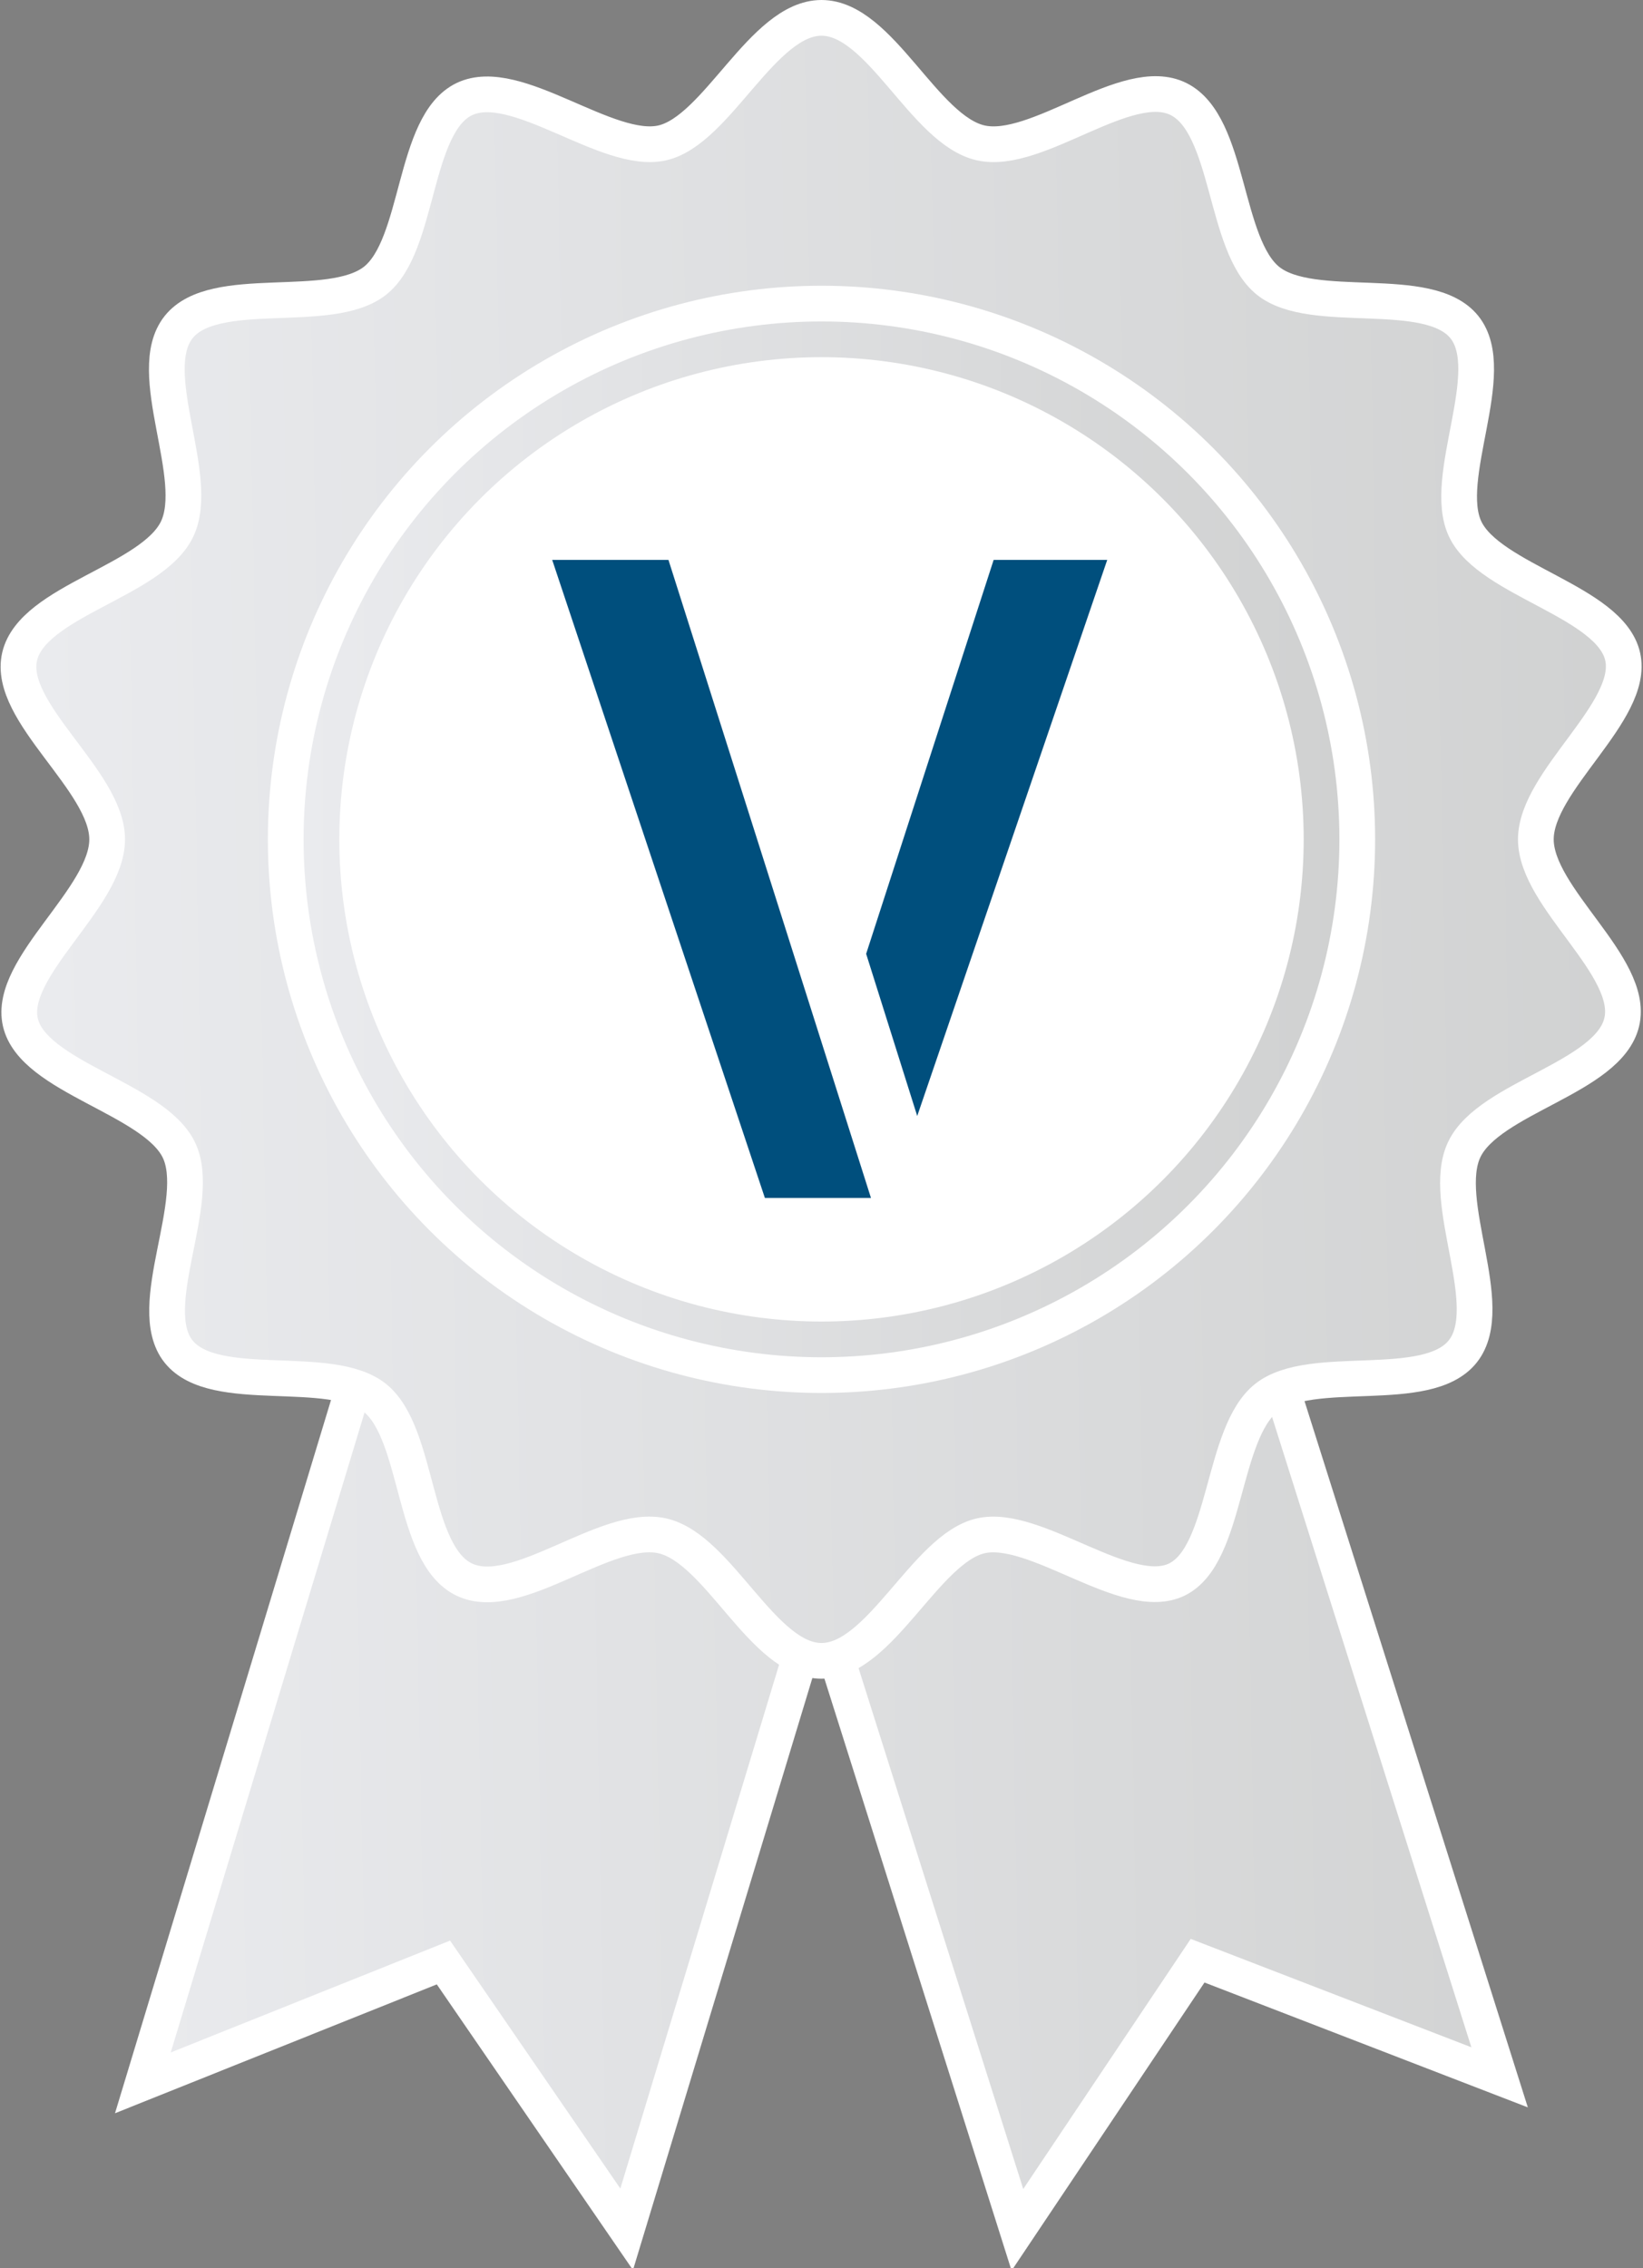
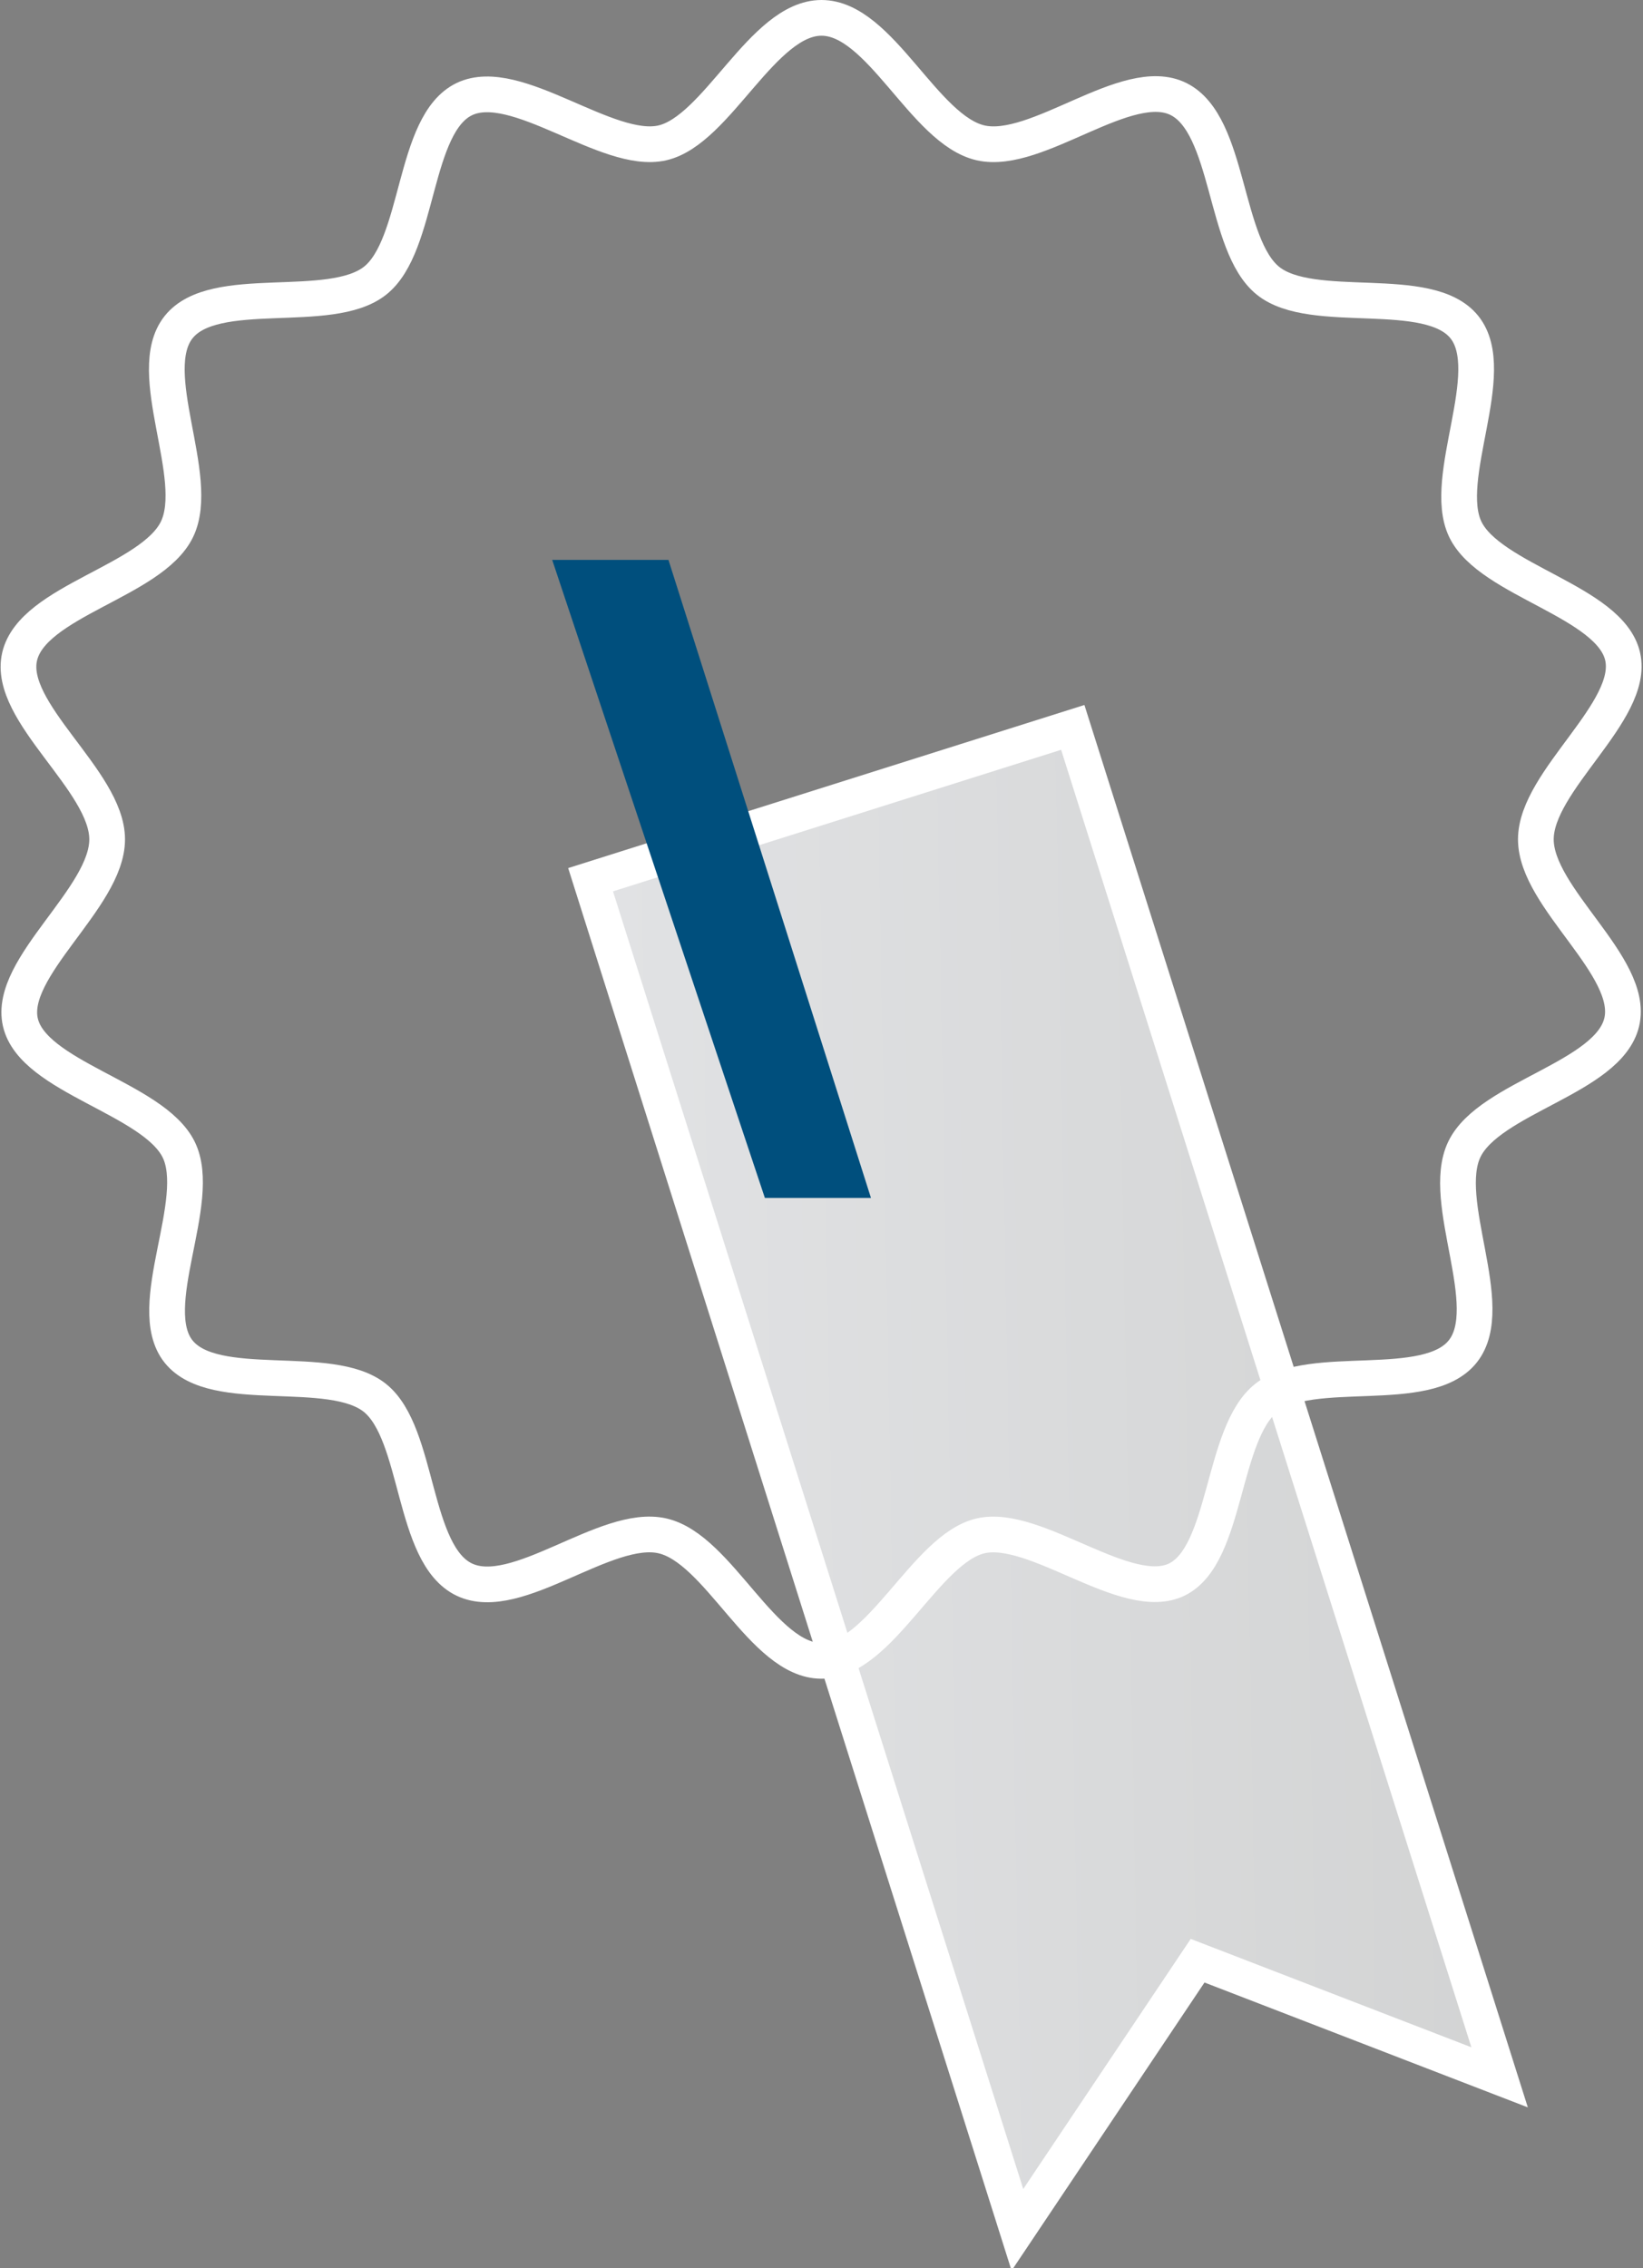
<svg xmlns="http://www.w3.org/2000/svg" xmlns:xlink="http://www.w3.org/1999/xlink" id="Ebene_1" data-name="Ebene 1" viewBox="0 0 92 127">
  <rect x="0" y="0" width="92" height="127" fill="#808080" stroke="none" />
  <defs>
    <style>
      .cls-1, .cls-2, .cls-4 {
        stroke: #fff;
      }

      .cls-1, .cls-2, .cls-4, .cls-6 {
        stroke-miterlimit: 10;
        stroke-width: 2px;
      }

      .cls-1 {
        fill: url(#Unbenannter_Verlauf_15);
      }

      .cls-2 {
        fill: url(#Unbenannter_Verlauf_15-2);
      }

      .cls-3 {
        fill: url(#Unbenannter_Verlauf_15-3);
      }

      .cls-4, .cls-6 {
        fill: none;
      }

      .cls-5 {
        fill: #fff;
      }

      .cls-6 {
        stroke: url(#Unbenannter_Verlauf_15-4);
      }

      .cls-7 {
        fill: #004f7d;
      }
    </style>
    <linearGradient id="Unbenannter_Verlauf_15" data-name="Unbenannter Verlauf 15" x1="4.95" y1="83.76" x2="91.43" y2="82.2" gradientUnits="userSpaceOnUse">
      <stop offset="0" stop-color="#eaebee" />
      <stop offset="1" stop-color="#d0d1d1" />
    </linearGradient>
    <linearGradient id="Unbenannter_Verlauf_15-2" x1="4.94" y1="83.3" x2="91.42" y2="81.73" xlink:href="#Unbenannter_Verlauf_15" />
    <linearGradient id="Unbenannter_Verlauf_15-3" x1="2.28" y1="47.79" x2="92.95" y2="46.15" xlink:href="#Unbenannter_Verlauf_15" />
    <linearGradient id="Unbenannter_Verlauf_15-4" x1="17" y1="47" x2="75" y2="47" xlink:href="#Unbenannter_Verlauf_15" />
  </defs>
  <g>
    <polygon class="cls-1" points="56.97 124.86 33.07 49.26 60.07 40.73 83.97 116.32 67.06 109.79 56.97 124.86" />
-     <polygon class="cls-2" points="8 116.63 30.98 40.75 58.08 48.96 35.09 124.83 24.83 109.89 8 116.63" />
    <g>
-       <path class="cls-3" d="M86,47c0-3.29,5.56-7.16,4.86-10.24s-7.43-4.25-8.81-7.12S84,20.82,82,18.32s-8.51-.59-11-2.6S68.88,7,66,5.55,58.08,8.72,54.91,8,49.29,1,46,1s-5.83,6.29-8.91,7S28.9,4.16,26,5.55s-2.48,8.18-5,10.17-9,.08-11,2.6,1.32,8.41-.09,11.32-8.08,4-8.81,7.12S6,43.71,6,47,.44,54.16,1.14,57.24,8.57,61.49,10,64.36,8,73.18,10,75.68s8.51.59,11,2.6,2.06,8.77,5,10.17S33.92,85.28,37.09,86s5.62,7,8.91,7,5.83-6.29,8.91-7,8.19,3.83,11,2.44,2.48-8.18,5-10.17,9-.08,11-2.6-1.32-8.41.09-11.32,8.08-4,8.81-7.12S86,50.29,86,47Z" />
      <path class="cls-4" d="M86,47c0-3.29,5.56-7.16,4.86-10.24s-7.43-4.25-8.81-7.12S84,20.82,82,18.32s-8.51-.59-11-2.6S68.88,7,66,5.55,58.08,8.72,54.91,8,49.29,1,46,1s-5.83,6.29-8.91,7S28.9,4.16,26,5.55s-2.48,8.18-5,10.17-9,.08-11,2.6,1.32,8.41-.09,11.32-8.08,4-8.81,7.12S6,43.71,6,47,.44,54.16,1.14,57.24,8.57,61.49,10,64.36,8,73.18,10,75.68s8.51.59,11,2.6,2.06,8.77,5,10.17S33.92,85.28,37.09,86s5.62,7,8.91,7,5.83-6.29,8.91-7,8.19,3.83,11,2.44,2.48-8.18,5-10.17,9-.08,11-2.6-1.32-8.41.09-11.32,8.08-4,8.81-7.12S86,50.29,86,47Z" />
-       <circle class="cls-5" cx="46" cy="47" r="31" />
-       <circle class="cls-6" cx="46" cy="47" r="28" />
    </g>
    <g>
-       <polygon class="cls-7" points="62 31.35 55.64 31.35 48.5 53.41 51.36 62.49 62 31.35" />
      <polygon class="cls-7" points="37.43 31.35 30.92 31.35 42.83 67.08 48.77 67.08 37.43 31.35" />
    </g>
  </g>
</svg>